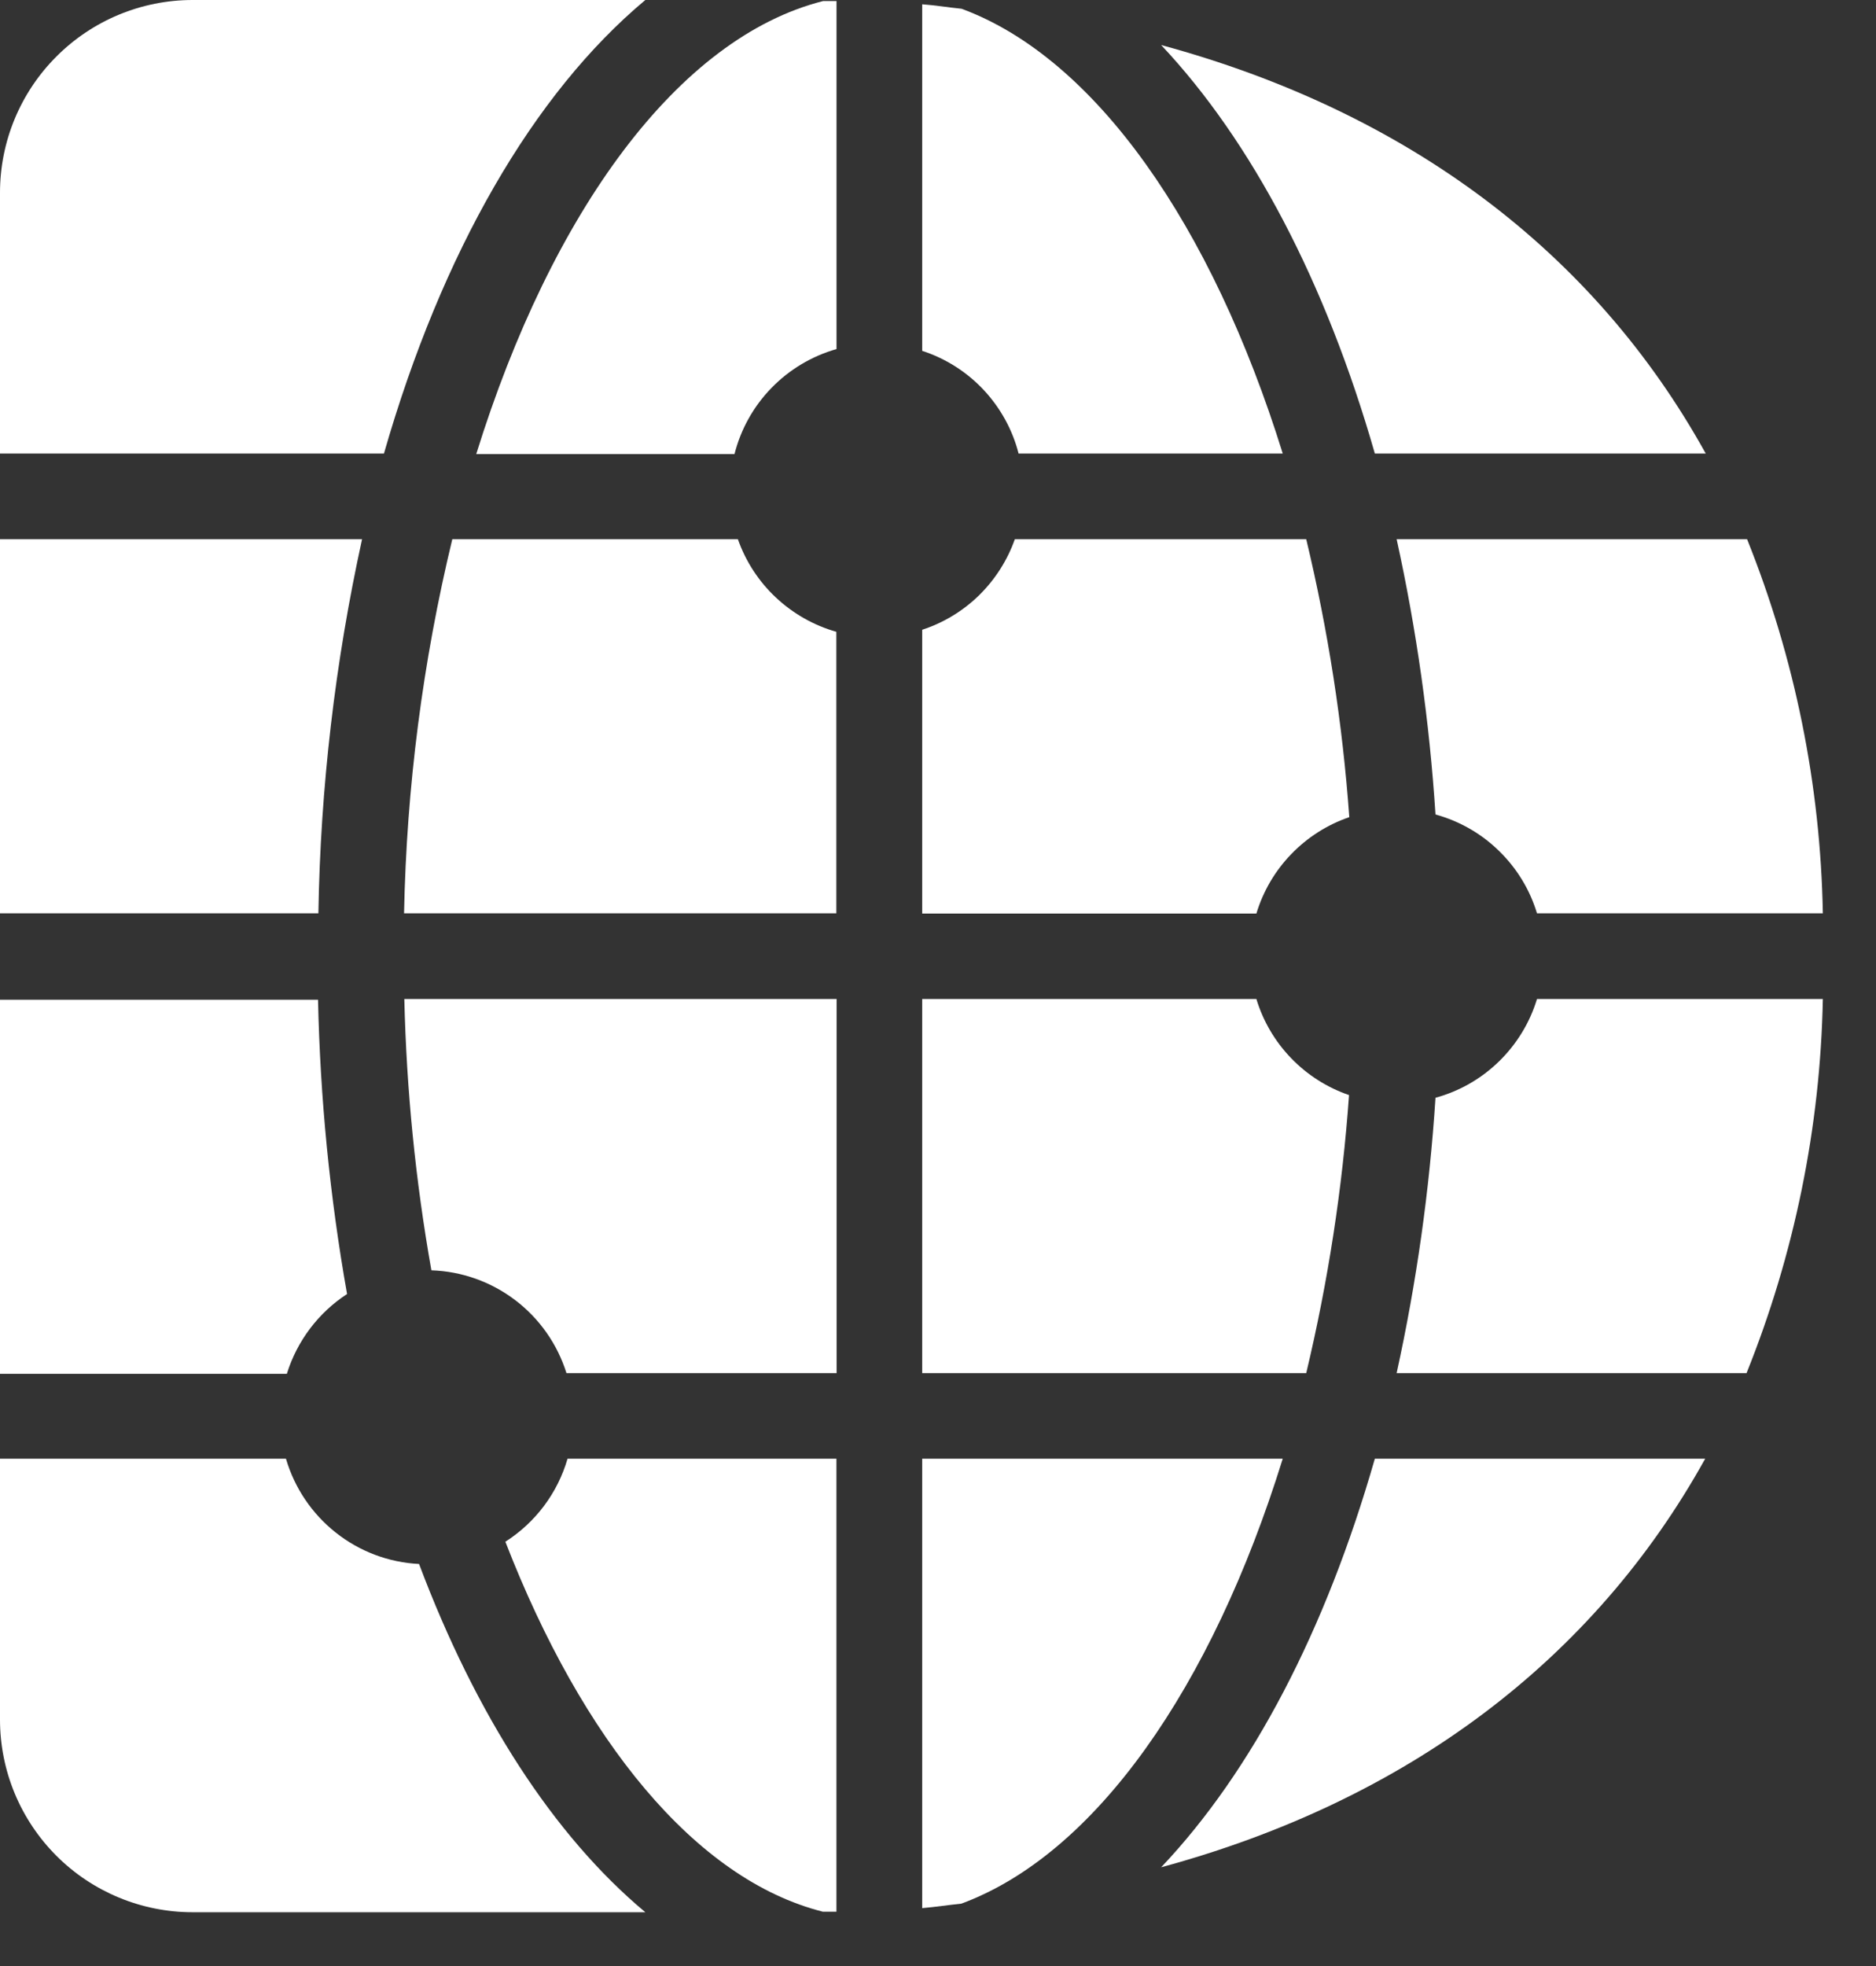
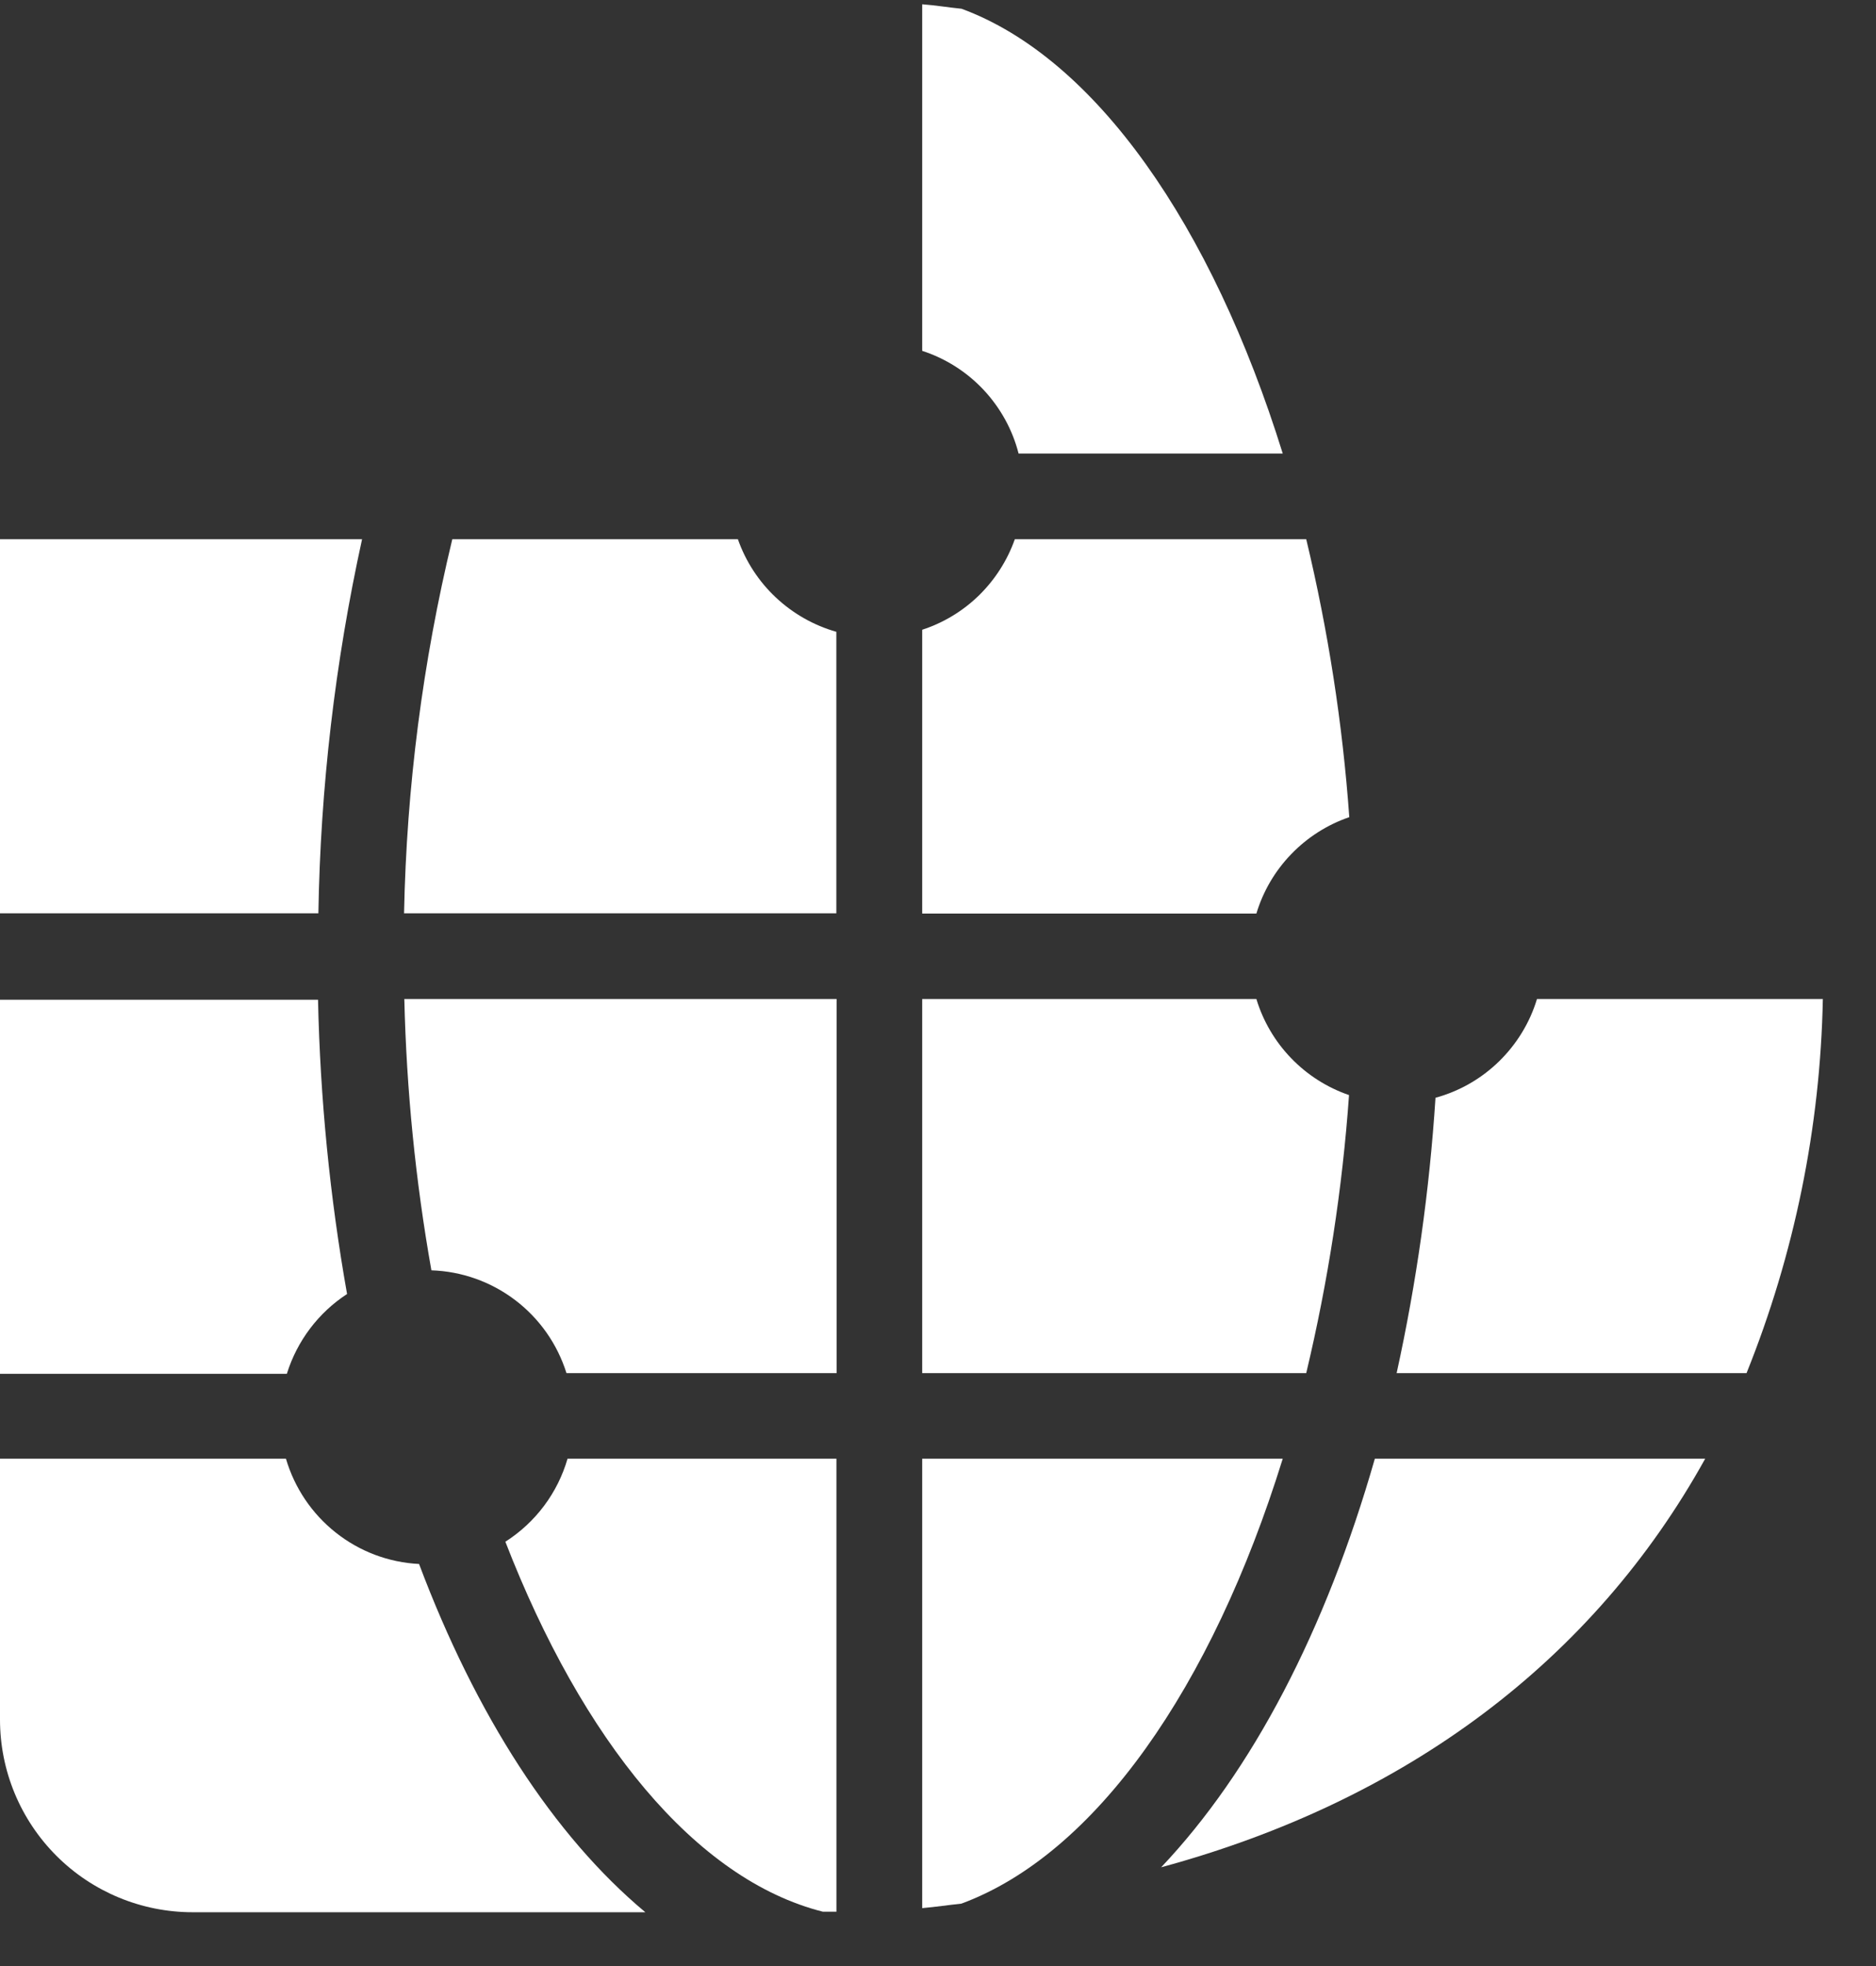
<svg xmlns="http://www.w3.org/2000/svg" width="21" height="22" viewBox="0 0 21 22" fill="none">
  <rect x="0" y="0" width="21" height="22" fill="#333333" stroke="none" />
  <path d="M11.402 5.075H14.359C13.565 2.522 12.264 0.651 10.764 0.098C10.613 0.083 10.474 0.059 10.323 0.048V3.926C10.585 4.011 10.821 4.161 11.01 4.362C11.198 4.563 11.334 4.808 11.402 5.075V5.075Z" fill="white" />
  <path d="M8.26 6.034H5.063C4.732 7.405 4.551 8.809 4.523 10.22H9.362V7.07C9.109 6.998 8.877 6.866 8.685 6.686C8.493 6.506 8.347 6.282 8.26 6.034V6.034Z" fill="white" />
  <path d="M4.053 6.034H0V10.22H3.564C3.587 8.812 3.751 7.409 4.053 6.034V6.034Z" fill="white" />
  <path d="M4.829 14.215C5.169 14.226 5.497 14.343 5.768 14.549C6.039 14.755 6.239 15.04 6.341 15.365H9.365V11.179H4.526C4.55 12.197 4.651 13.212 4.829 14.215V14.215Z" fill="white" />
  <path d="M3.885 14.48C3.692 13.392 3.584 12.291 3.56 11.187H0V15.373H3.211C3.325 15.006 3.563 14.69 3.885 14.48V14.48Z" fill="white" />
  <path d="M14.064 11.179H10.323V15.365H14.622C14.866 14.342 15.027 13.302 15.101 12.254C14.856 12.17 14.633 12.028 14.453 11.841C14.273 11.655 14.139 11.427 14.064 11.179Z" fill="white" />
-   <path d="M7.224 0H2.156C1.585 0 1.036 0.227 0.632 0.632C0.227 1.036 0 1.585 0 2.156V5.075H4.298C4.944 2.826 5.969 1.048 7.224 0Z" fill="white" />
  <path d="M5.657 17.252C6.518 19.472 7.784 21.032 9.211 21.392H9.363V16.323H6.353C6.242 16.707 5.994 17.037 5.657 17.252V17.252Z" fill="white" />
-   <path d="M17.205 10.22H20.405C20.379 8.784 20.092 7.366 19.557 6.034H15.634C15.857 7.048 16.002 8.078 16.069 9.114C16.337 9.188 16.581 9.327 16.779 9.521C16.978 9.714 17.125 9.954 17.205 10.22Z" fill="white" />
-   <path d="M9.364 3.906V0.012C9.313 0.012 9.263 0.012 9.213 0.012C7.593 0.422 6.175 2.367 5.331 5.081H8.222C8.293 4.802 8.435 4.547 8.636 4.341C8.836 4.135 9.087 3.985 9.364 3.906V3.906Z" fill="white" />
-   <path d="M19.094 5.075C17.845 2.819 15.755 1.252 12.998 0.504C14.01 1.579 14.84 3.155 15.39 5.075H19.094Z" fill="white" />
  <path d="M10.323 16.323V21.352C10.474 21.339 10.615 21.317 10.761 21.302C12.263 20.748 13.565 18.882 14.359 16.323H10.323Z" fill="white" />
  <path d="M15.104 9.144C15.029 8.096 14.867 7.056 14.622 6.034H11.36C11.276 6.271 11.139 6.485 10.96 6.661C10.78 6.837 10.562 6.969 10.323 7.047V10.223H14.064C14.139 9.973 14.273 9.745 14.454 9.558C14.635 9.37 14.858 9.228 15.104 9.144V9.144Z" fill="white" />
  <path d="M12.998 20.895C15.75 20.148 17.837 18.578 19.088 16.323H15.39C14.84 18.244 14.017 19.82 12.998 20.895Z" fill="white" />
  <path d="M3.201 16.323H0V19.242C0 19.814 0.227 20.362 0.632 20.767C1.036 21.171 1.585 21.398 2.156 21.398H7.224C6.199 20.543 5.328 19.194 4.691 17.501C4.351 17.484 4.025 17.361 3.759 17.15C3.492 16.939 3.297 16.65 3.201 16.323V16.323Z" fill="white" />
  <path d="M16.069 12.284C16.002 13.32 15.857 14.35 15.634 15.365H19.551C20.087 14.033 20.377 12.614 20.405 11.179H17.205C17.125 11.444 16.978 11.684 16.779 11.878C16.581 12.071 16.337 12.211 16.069 12.284Z" fill="white" />
</svg>